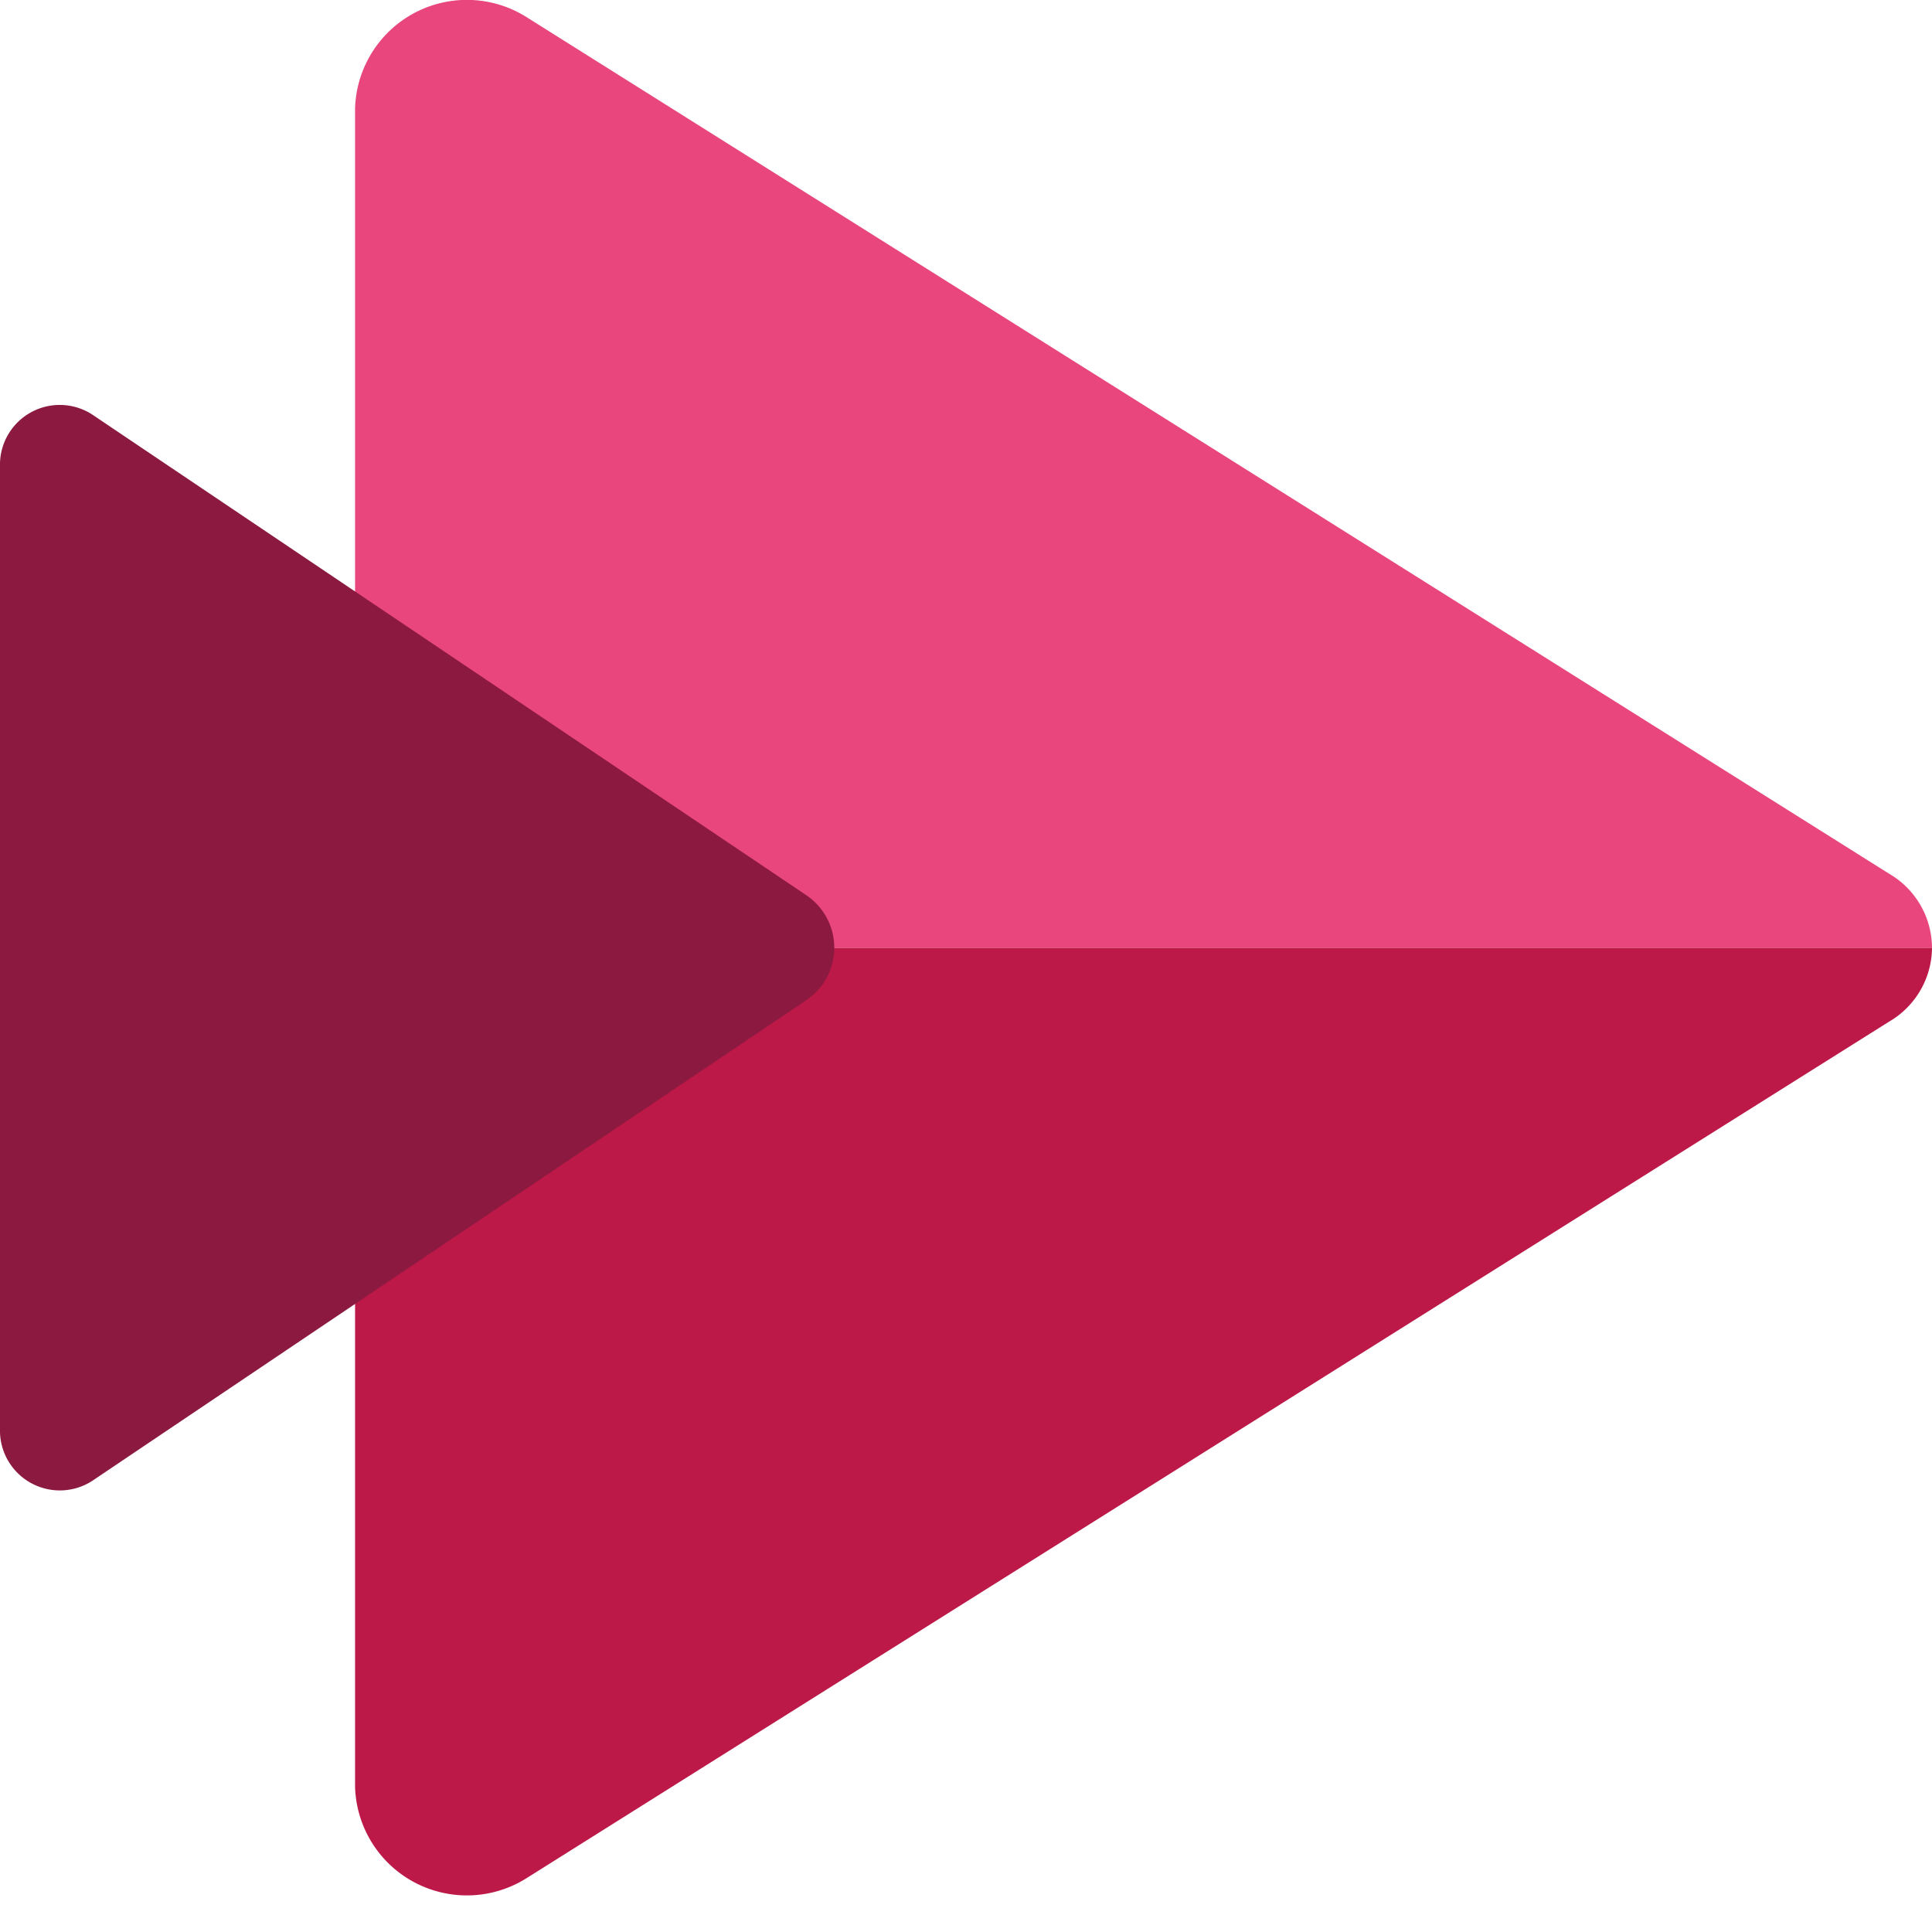
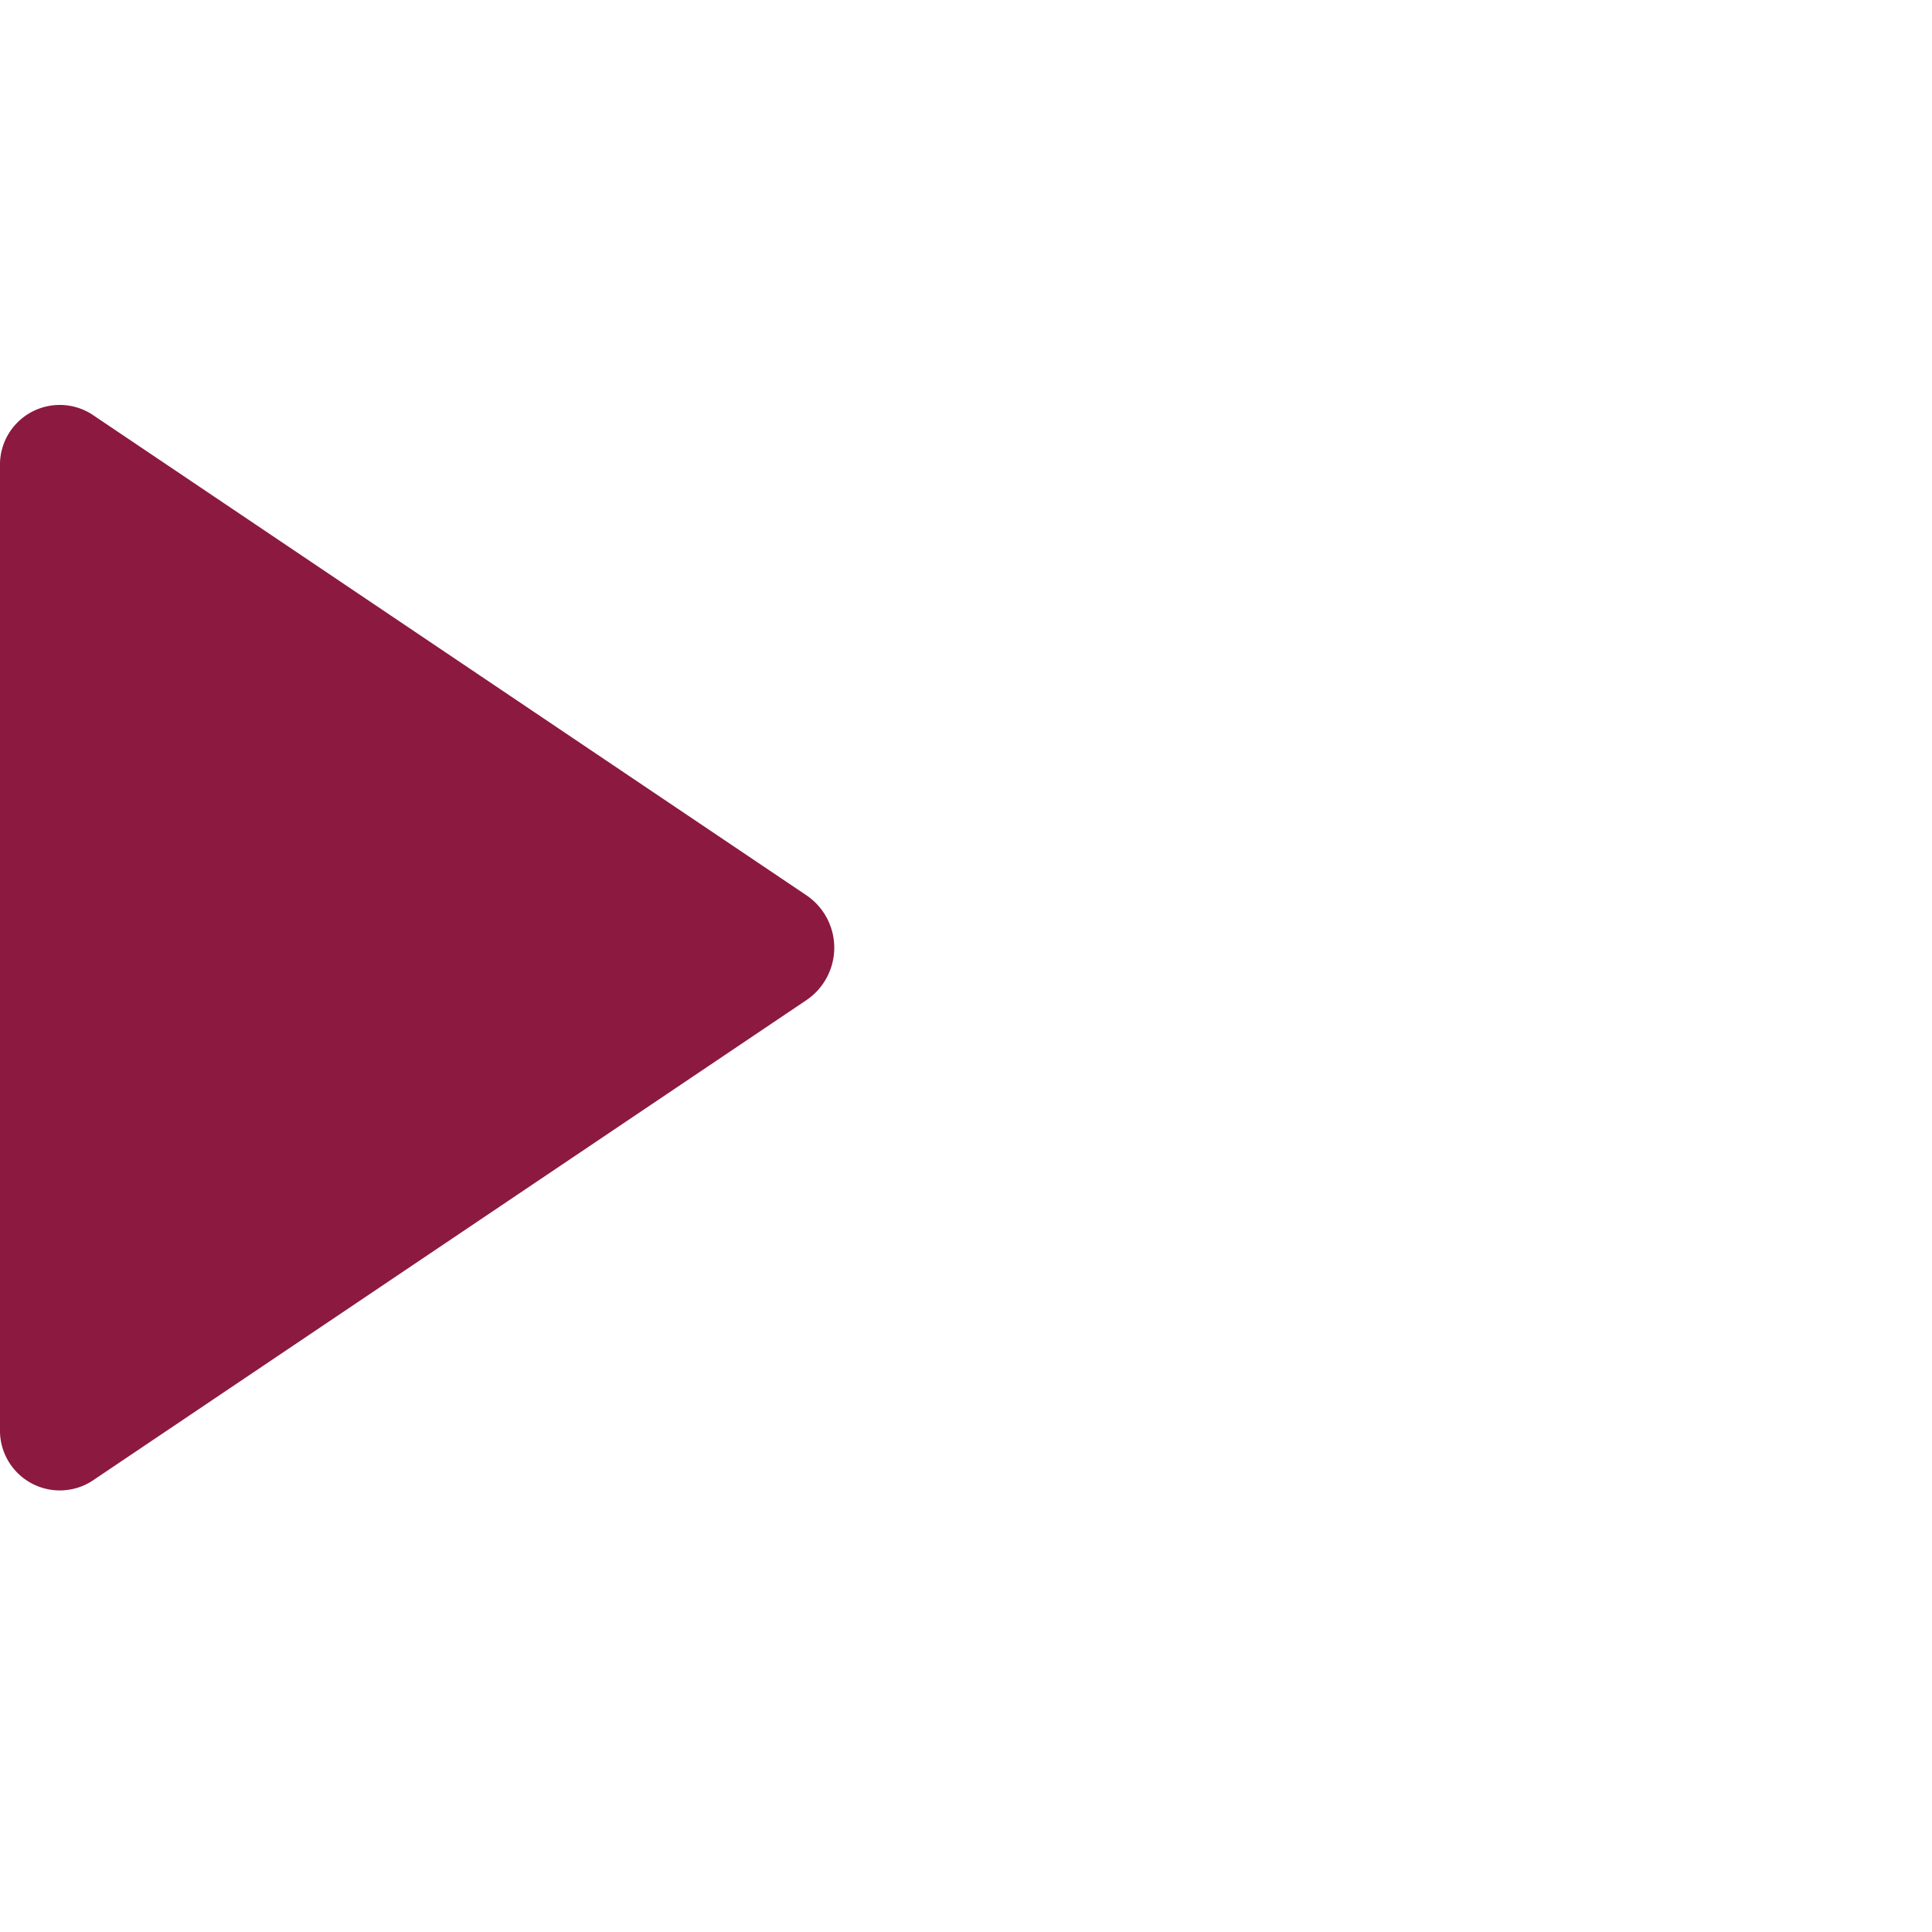
<svg xmlns="http://www.w3.org/2000/svg" width="32" height="32" fill="none">
-   <path fill="#BC1948" d="M5.881 15.697v13.9a1.853 1.853 0 0 0 2.852 1.504l22.554-14.178A1.427 1.427 0 0 0 32 15.697H5.881Z" />
-   <path fill="#E8467C" d="M5.881 15.697v-13.9A1.853 1.853 0 0 1 8.733.291l22.554 14.179A1.427 1.427 0 0 1 32 15.697H5.881Z" />
  <path fill="#8C193F" d="m1.526 6.865 11.84 7.97a1.048 1.048 0 0 1 0 1.724l-11.84 7.97A.991.991 0 0 1 0 23.666V7.727a.99.99 0 0 1 1.526-.862Z" />
</svg>